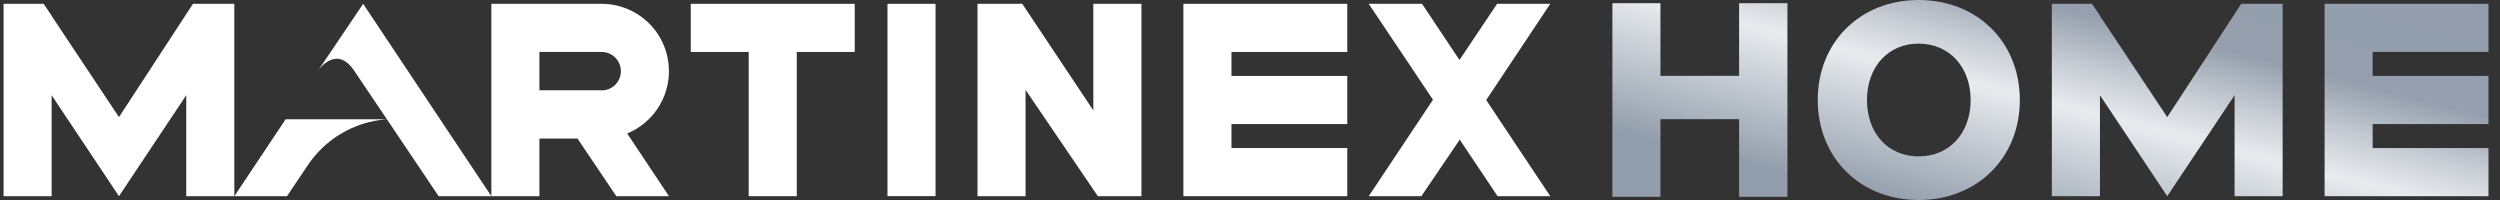
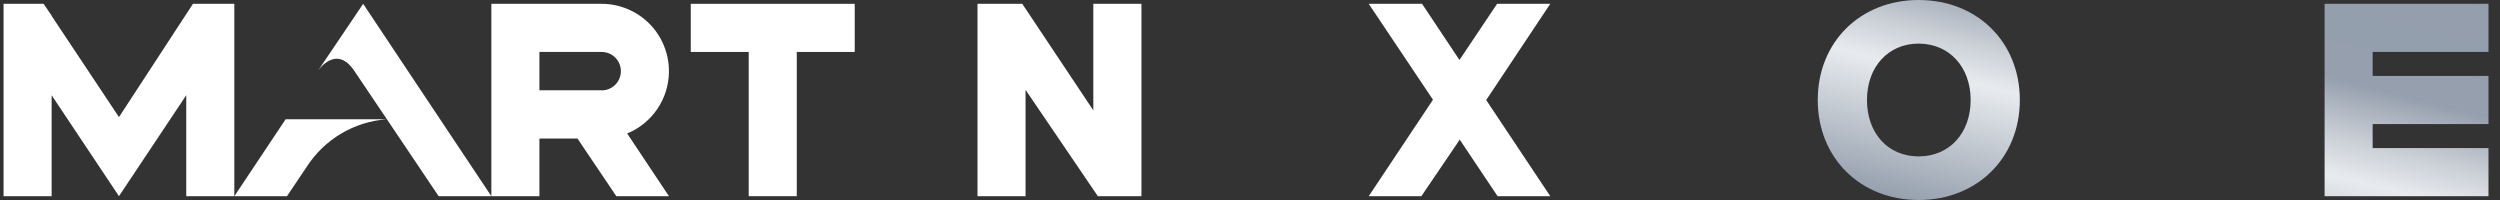
<svg xmlns="http://www.w3.org/2000/svg" width="175" height="14" viewBox="0 0 175 14" fill="none">
  <rect x="0" y="0" width="175" height="14" fill="#333333" stroke="none" />
  <g clip-path="url(#clip0_146_620)">
    <path d="M13.507 0.268L8.328 8.197L3.614 1.112V1.093L3.053 0.268H0.25V13.732H3.614V6.665L8.328 13.732L13.038 6.665V13.732H16.402V0.268H13.507Z" fill="white" />
    <path d="M59.83 0.268H48.354V3.636H52.41V13.732H55.774V3.636H59.83V0.268Z" fill="white" />
-     <path d="M65.488 0.268H62.124V13.729H65.488V0.268Z" fill="white" />
-     <path d="M94.309 3.636V0.268H82.837V13.732H94.309V10.364H86.202V8.684H94.309V5.316H86.202V3.636H94.309Z" fill="white" />
    <path d="M76.532 0.268V7.725L71.559 0.268H68.425V13.732H71.789V6.29L76.849 13.732H79.901V0.268H76.532Z" fill="white" />
-     <path d="M156.886 0.268L151.707 8.197L146.997 1.112V1.093L146.436 0.268H143.629V13.732H146.997V6.665L151.707 13.732L156.421 6.665V13.732H159.785V0.268H156.886Z" fill="url(#paint0_linear_146_620)" />
    <path d="M174.194 3.636V0.268H162.722V13.732H174.194V10.364H166.086V8.684H174.194V5.316H166.086V3.636H174.194Z" fill="url(#paint1_linear_146_620)" />
    <path d="M108.518 0.268H104.796L102.164 4.197V4.201L99.544 0.268H95.811L100.309 6.981L95.811 13.732H99.495L102.164 9.803H102.127L102.164 9.751V9.803L102.183 9.777L104.83 13.732H108.518L104.034 7.004L108.518 0.268Z" fill="white" />
    <path d="M42.116 6.32H37.759V3.636H42.116C42.473 3.636 42.815 3.777 43.068 4.03C43.32 4.282 43.462 4.625 43.462 4.981C43.462 5.338 43.32 5.681 43.068 5.933C42.815 6.185 42.473 6.327 42.116 6.327M46.826 4.981C46.826 3.732 46.33 2.533 45.447 1.65C44.564 0.766 43.366 0.269 42.116 0.268H34.395V13.732H37.759V9.695H40.421L43.142 13.732H46.826L43.901 9.342C44.766 8.988 45.506 8.384 46.027 7.607C46.548 6.831 46.827 5.917 46.826 4.981Z" fill="white" />
    <path d="M34.395 13.732L25.421 0.268L22.257 4.955C22.257 4.955 23.518 3.059 24.797 4.955L27.083 8.349H19.994L16.406 13.732H20.09L21.458 11.695C22.07 10.738 22.897 9.937 23.874 9.356C24.851 8.775 25.949 8.43 27.083 8.349L30.707 13.736L34.395 13.732Z" fill="white" />
-     <path d="M121.737 5.309H116.231V0.223H112.867V13.777H116.231V8.342H121.737V13.777H125.12V0.223H121.737V5.309Z" fill="url(#paint2_linear_146_620)" />
    <path d="M134.306 0C130.217 0 127.243 2.944 127.243 7C127.243 11.056 130.217 14 134.306 14C138.395 14 141.388 11.056 141.388 7C141.388 2.944 138.41 0 134.306 0ZM137.945 7C137.945 9.323 136.458 10.948 134.306 10.948C132.153 10.948 130.689 9.323 130.689 7C130.689 4.677 132.176 3.052 134.306 3.052C136.436 3.052 137.945 4.677 137.945 7Z" fill="url(#paint3_linear_146_620)" />
  </g>
  <defs>
    <linearGradient id="paint0_linear_146_620" x1="158.555" y1="-19.651" x2="148.815" y2="18.268" gradientUnits="userSpaceOnUse">
      <stop stop-color="#F8F8FA" />
      <stop offset="0.23" stop-color="#B0B7C2" />
      <stop offset="0.34" stop-color="#939EAC" />
      <stop offset="0.59" stop-color="#959FAD" />
      <stop offset="0.69" stop-color="#CACFD6" />
      <stop offset="0.76" stop-color="#E8EBEE" />
      <stop offset="1" stop-color="#939EAC" />
    </linearGradient>
    <linearGradient id="paint1_linear_146_620" x1="174.269" y1="-15.617" x2="164.529" y2="22.301" gradientUnits="userSpaceOnUse">
      <stop stop-color="#F8F8FA" />
      <stop offset="0.23" stop-color="#B0B7C2" />
      <stop offset="0.34" stop-color="#939EAC" />
      <stop offset="0.59" stop-color="#959FAD" />
      <stop offset="0.69" stop-color="#CACFD6" />
      <stop offset="0.76" stop-color="#E8EBEE" />
      <stop offset="1" stop-color="#939EAC" />
    </linearGradient>
    <linearGradient id="paint2_linear_146_620" x1="127.867" y1="-27.535" x2="118.124" y2="10.383" gradientUnits="userSpaceOnUse">
      <stop stop-color="#F8F8FA" />
      <stop offset="0.23" stop-color="#B0B7C2" />
      <stop offset="0.34" stop-color="#939EAC" />
      <stop offset="0.59" stop-color="#959FAD" />
      <stop offset="0.69" stop-color="#CACFD6" />
      <stop offset="0.76" stop-color="#E8EBEE" />
      <stop offset="1" stop-color="#939EAC" />
    </linearGradient>
    <linearGradient id="paint3_linear_146_620" x1="142.243" y1="-23.844" x2="132.499" y2="14.074" gradientUnits="userSpaceOnUse">
      <stop stop-color="#F8F8FA" />
      <stop offset="0.23" stop-color="#B0B7C2" />
      <stop offset="0.34" stop-color="#939EAC" />
      <stop offset="0.59" stop-color="#959FAD" />
      <stop offset="0.69" stop-color="#CACFD6" />
      <stop offset="0.76" stop-color="#E8EBEE" />
      <stop offset="1" stop-color="#939EAC" />
    </linearGradient>
    <clipPath id="clip0_146_620">
      <rect width="173.944" height="14" fill="white" transform="translate(0.25)" />
    </clipPath>
  </defs>
</svg>